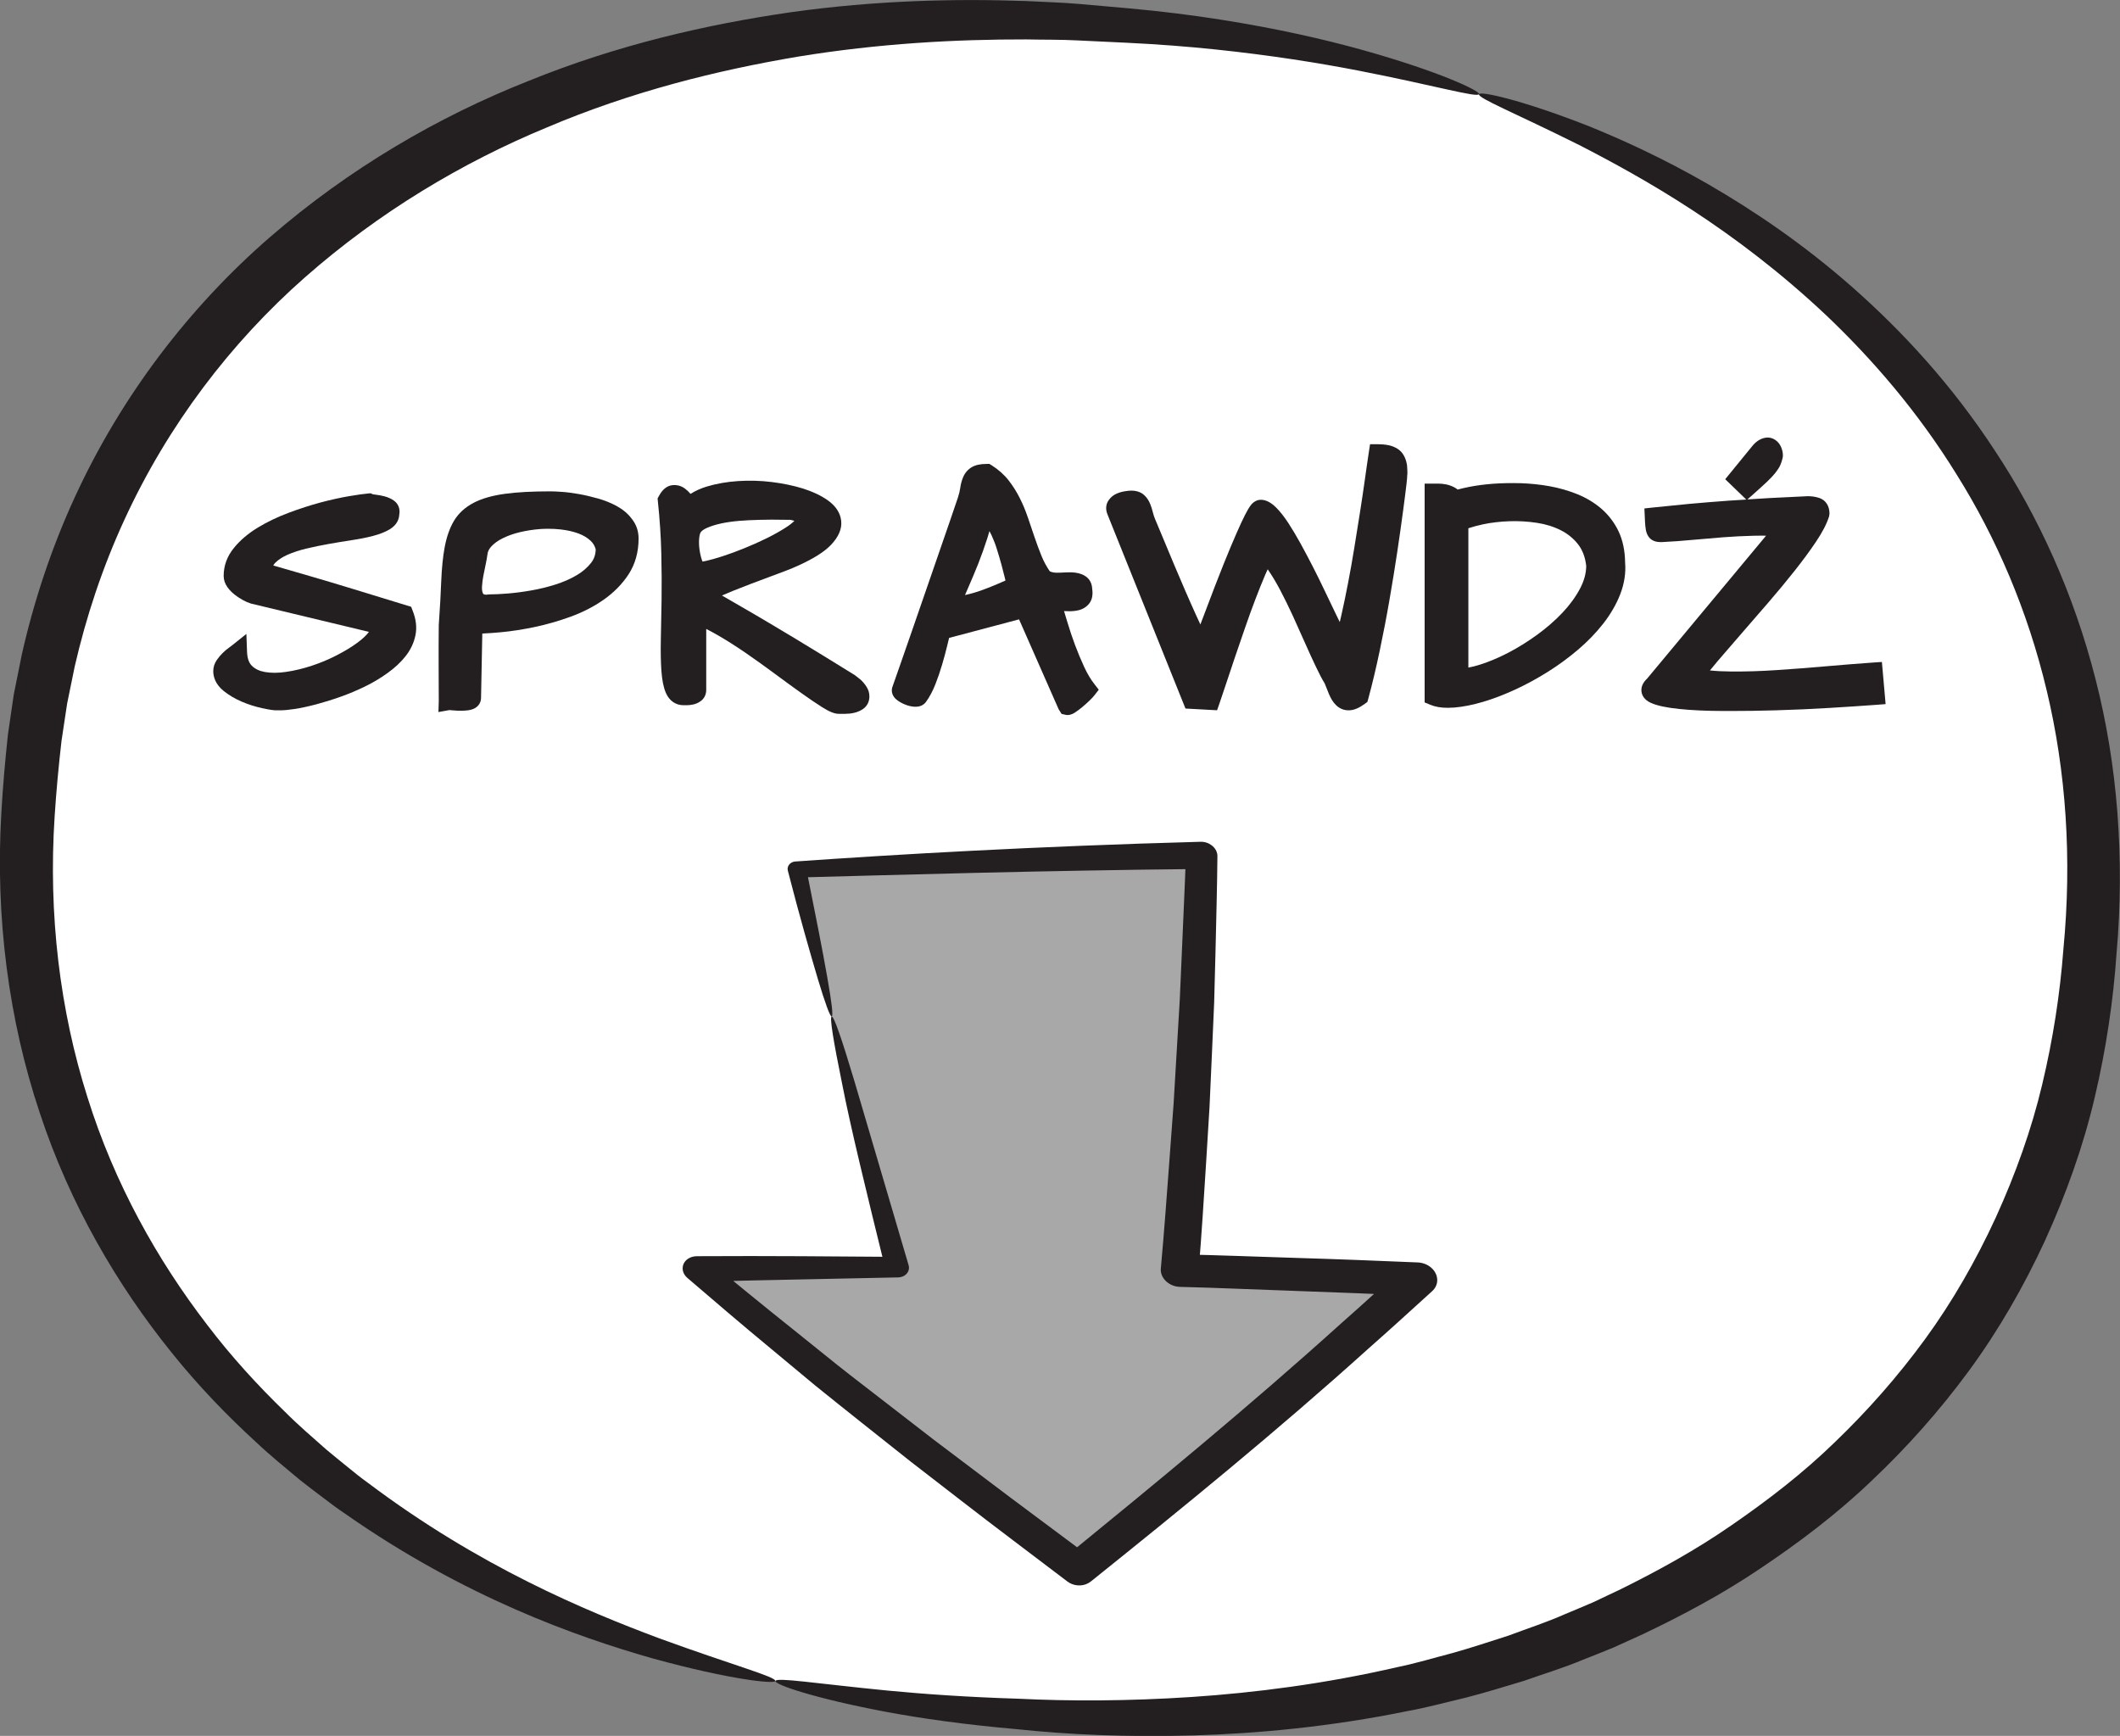
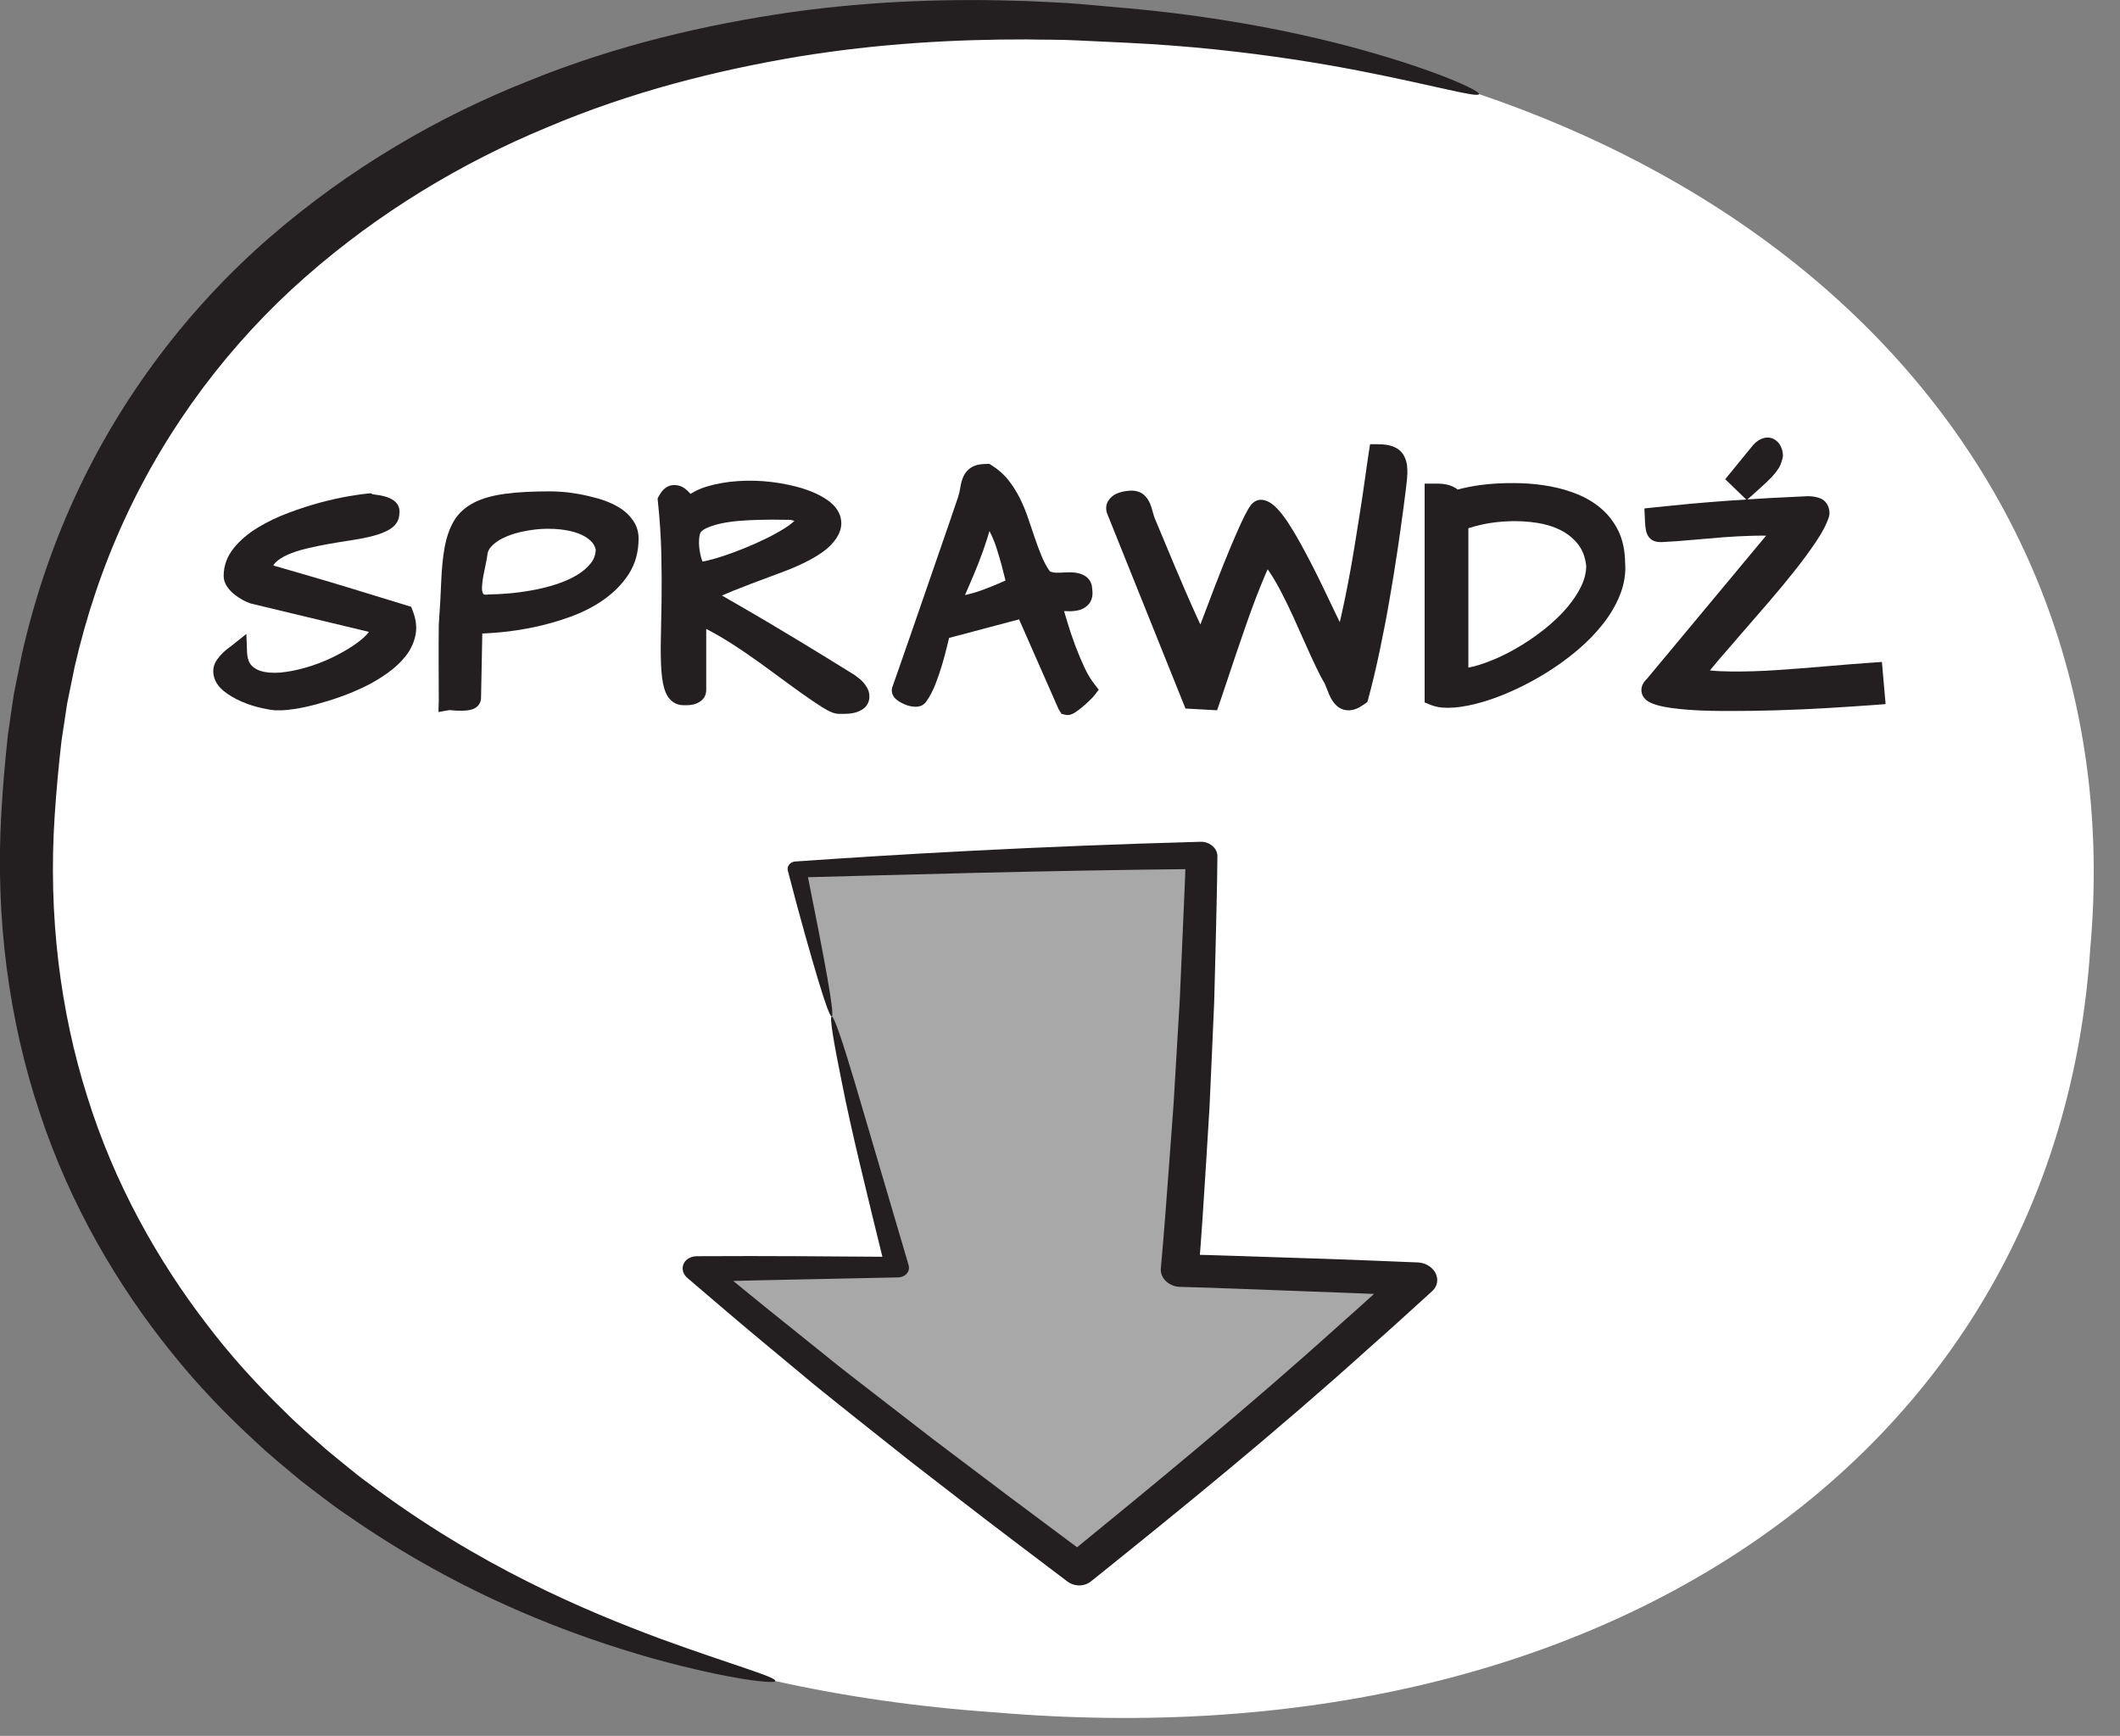
<svg xmlns="http://www.w3.org/2000/svg" version="1.1" id="Layer_1" x="0px" y="0px" viewBox="0 0 320 262" style="enable-background:new 0 0 320 262;" xml:space="preserve">
  <rect x="0" y="0" width="320" height="262" fill="#808080" stroke="none" />
  <style type="text/css">
	.st0{fill:#FFFFFF;}
	.st1{fill:#231F20;}
	.st2{fill:#A8A8A8;}
</style>
  <g>
    <g>
      <g>
        <g>
          <path class="st0" d="M4.49,119.11C9.43,43.45,77.63-4.08,169.9,3.83c92.39,6.37,152.43,63.81,145.61,139.33      c-4.94,75.66-73.14,123.19-165.41,115.28C57.71,252.07-2.32,194.63,4.49,119.11z" />
        </g>
      </g>
      <g>
        <g>
          <g>
-             <path class="st1" d="M117.04,253.72c0.13-0.6,6.12,0.38,16.94,1.44c5.42,0.52,12.01,0.99,19.76,1.23       c7.71,0.38,16.46,0.37,26.09-0.26c9.62-0.64,20.11-1.98,31.1-4.51c2.77-0.56,5.51-1.4,8.33-2.13c2.8-0.78,5.6-1.72,8.45-2.63       c2.8-1.06,5.7-1.98,8.5-3.23c1.41-0.6,2.85-1.17,4.27-1.8c1.4-0.66,2.82-1.33,4.24-2.01c5.63-2.79,11.29-5.9,16.68-9.64       c5.4-3.72,10.72-7.8,15.59-12.54c4.89-4.7,9.48-9.89,13.6-15.54c4.12-5.65,7.66-11.83,10.66-18.34       c2.97-6.53,5.38-13.23,7-20.05c1.63-6.82,2.69-13.63,3.21-20.49c1.31-13.65,0.39-26.8-2.51-38.95       c-2.88-12.13-7.66-23.16-13.57-32.59c-5.85-9.49-12.73-17.43-19.64-24.01c-13.93-13.15-27.77-20.84-37.37-25.78       c-9.7-4.84-15.34-7.08-15.13-7.68c0.15-0.47,6.15,0.75,16.45,4.78c5.12,2.07,11.3,4.87,18.14,8.81       c6.82,3.95,14.34,8.99,21.83,15.6c7.49,6.6,15,14.73,21.47,24.64c6.52,9.85,11.88,21.52,15.17,34.44       c3.32,12.89,4.44,27.1,3.18,41.4c-0.49,7.14-1.58,14.49-3.3,21.77c-1.71,7.3-4.28,14.51-7.47,21.53       c-3.23,7-7.06,13.65-11.51,19.71c-4.45,6.06-9.4,11.6-14.68,16.59c-5.25,5.03-10.97,9.33-16.75,13.21       c-5.78,3.91-11.81,7.11-17.79,9.96c-1.51,0.68-3.01,1.36-4.5,2.04c-1.51,0.63-3.03,1.21-4.52,1.81       c-2.98,1.25-6.03,2.16-8.98,3.21c-3,0.9-5.95,1.81-8.89,2.56c-2.95,0.69-5.83,1.49-8.72,2c-11.49,2.34-22.37,3.37-32.28,3.66       c-9.91,0.28-18.89-0.12-26.67-0.95c-7.77-0.68-14.5-1.63-19.9-2.65C122.69,256.27,116.92,254.23,117.04,253.72z" />
-           </g>
+             </g>
        </g>
      </g>
      <g>
        <g>
          <g>
            <path class="st1" d="M223.25,14.2c-0.2,0.6-6.58-1.28-18.29-3.56c-5.85-1.13-13.05-2.29-21.44-3.17       c-4.21-0.44-8.68-0.79-13.5-1.02c-2.39-0.11-4.86-0.23-7.39-0.35c-2.53-0.14-5.11-0.09-7.76-0.15       c-10.59-0.02-22.2,0.6-34.43,2.6c-12.21,2.06-25.11,5.26-37.86,10.67C69.81,24.5,57.23,32,46.03,41.86       c-11.19,9.85-20.71,22.33-27.28,36.65c-3.29,7.15-5.75,14.58-7.47,22.07c-0.39,1.88-0.77,3.76-1.15,5.63       c-0.28,1.89-0.57,3.77-0.85,5.64c-0.43,3.78-0.79,7.57-1.03,11.32c-0.98,14.93,0.81,29.38,4.95,42.43       c4.08,13.08,10.58,24.6,18.02,34.29c3.7,4.88,7.72,9.25,11.82,13.22c2.01,2.02,4.15,3.84,6.2,5.66       c1.04,0.89,2.11,1.72,3.15,2.58c1.04,0.86,2.07,1.68,3.14,2.45c16.83,12.67,32.92,19.34,44.02,23.49       c11.19,4.08,17.63,5.8,17.48,6.43c-0.1,0.47-6.78-0.19-18.47-3.4c-5.82-1.66-12.9-3.96-20.82-7.44       c-7.91-3.47-16.67-8.13-25.64-14.41c-1.14-0.76-2.25-1.59-3.36-2.44c-1.11-0.85-2.26-1.69-3.38-2.59       c-2.2-1.84-4.49-3.68-6.67-5.74c-4.42-4.04-8.78-8.55-12.83-13.61c-8.12-10.07-15.29-22.24-19.87-36.16       c-4.64-13.87-6.72-29.39-5.79-45.2c0.22-3.93,0.57-7.89,1-11.89c0.29-2,0.58-4.01,0.88-6.02c0.4-2,0.8-4.01,1.21-6.02       c1.81-8.02,4.44-16,7.97-23.69c7.06-15.4,17.39-28.81,29.42-39.26c12.05-10.45,25.49-18.25,39.01-23.6       c13.49-5.49,27.02-8.57,39.72-10.41c12.73-1.78,24.71-2.07,35.57-1.68c2.71,0.15,5.37,0.21,7.94,0.44       c2.57,0.23,5.06,0.44,7.49,0.66c4.83,0.44,9.43,1.01,13.68,1.68c8.51,1.33,15.76,2.98,21.59,4.61       C217.37,10.82,223.42,13.74,223.25,14.2z" />
          </g>
        </g>
      </g>
    </g>
    <g>
      <g>
        <g>
          <g>
            <path class="st2" d="M125.54,153.42c1.43,5.8,2.87,11.61,4.38,17.4c1.76,6.82,3.59,13.63,5.48,20.43       c-6.63,0-13.26,0.04-19.89,0.14l-10.21,0.14l7.37,6.18c4.23,3.54,8.51,7.03,12.78,10.46c4.27,3.43,8.55,6.78,12.79,10.05       c4.23,3.29,8.44,6.41,12.53,9.56l12.01,9.03l0,0l0,0l10.77-8.75c3.66-3.06,7.44-6.08,11.22-9.27       c3.79-3.17,7.62-6.41,11.43-9.74c3.82-3.31,7.61-6.71,11.38-10.13l6.45-5.84l-9.88-0.42c-7.4-0.31-14.79-0.57-22.18-0.78       l-3.9-0.1c0.18-2.18,0.36-4.35,0.53-6.51c0.43-5.89,0.87-11.74,1.21-17.53c0.34-5.79,0.64-11.54,0.89-17.27       c0.23-5.73,0.44-11.43,0.57-17.12l0.1-4.24l-5.14,0.09c-4.21,0.07-8.41,0.22-12.61,0.33c-4.21,0.1-8.4,0.27-12.6,0.41       l-12.59,0.48c-4.2,0.17-8.39,0.34-12.59,0.55l-5.54,0.28l1.09,4.75C122.72,141.81,124.12,147.62,125.54,153.42z" />
          </g>
        </g>
      </g>
      <g>
        <g>
          <g>
            <g>
              <g>
                <path class="st1" d="M125.54,153.42c-0.25,0.03-0.97-1.94-2.1-5.69c-1.11-3.75-2.71-9.27-4.52-16.32         c-0.17-0.65,0.3-1.27,1.04-1.38l0.11-0.01l0.07,0c14.94-1.05,35.88-2.28,61.06-2.97c1.29-0.04,2.43,0.85,2.55,1.97         c0.01,0.06,0.01,0.13,0.01,0.19l0,0.05c-0.04,4.65-0.18,9.48-0.29,14.46c-0.06,2.49-0.13,5.01-0.2,7.58         c-0.11,2.56-0.22,5.15-0.34,7.78c-0.12,2.63-0.24,5.29-0.36,7.99c-0.16,2.69-0.33,5.41-0.5,8.17         c-0.35,5.51-0.69,11.13-1.17,16.86l-2.91-2.78c5.82,0.11,11.75,0.36,17.76,0.54c6.02,0.18,12.1,0.42,18.25,0.68         c1.61,0.07,2.93,1.25,2.94,2.65c0.01,0.66-0.29,1.25-0.76,1.68c-3.13,2.84-6.26,5.71-9.51,8.57         c-14.08,12.7-28.37,24.31-41.92,35.18l-0.02,0.02c-0.1,0.08-0.21,0.15-0.32,0.22l0,0l-0.13,0.08         c-0.98,0.56-2.28,0.43-3.16-0.24c-2.75-2.09-5.48-4.15-8.17-6.19c-2.68-2.02-5.3-4.03-7.87-6.02         c-2.57-1.99-5.11-3.95-7.62-5.89c-2.48-1.97-4.92-3.9-7.32-5.81c-2.39-1.92-4.77-3.78-7.07-5.66         c-2.28-1.9-4.52-3.76-6.72-5.59c-4.42-3.65-8.58-7.22-12.57-10.64l-0.03-0.03c-0.9-0.77-0.95-1.99-0.1-2.73         c0.4-0.35,0.94-0.53,1.49-0.54c11.08-0.07,21.21,0.04,30.16,0.1l-1.65,1.85c-2.93-11.9-5.25-21.38-6.53-27.94         C125.78,157.05,125.2,153.47,125.54,153.42s1.54,3.44,3.47,9.9c1.9,6.46,4.67,15.86,8.14,27.64         c0.25,0.83-0.33,1.65-1.28,1.81c-0.1,0.02-0.19,0.03-0.29,0.03l-0.08,0c-8.91,0.21-18.97,0.36-30.04,0.66l1.35-3.3         c4.07,3.34,8.32,6.84,12.78,10.39c2.22,1.79,4.48,3.6,6.78,5.45c2.31,1.84,4.72,3.66,7.13,5.54c2.42,1.87,4.88,3.77,7.37,5.7         c2.52,1.9,5.08,3.83,7.67,5.79c2.59,1.96,5.22,3.94,7.88,5.91c2.64,1.97,5.32,3.96,8.02,5.98l-3.29-0.17l0,0l-0.34,0.23         c13.42-10.95,27.6-22.58,41.56-35.18c3.21-2.83,6.36-5.72,9.49-8.55l2.18,4.33c-6.16-0.27-12.24-0.53-18.21-0.73         c-5.98-0.2-11.88-0.48-17.69-0.62l-0.02,0c-1.56-0.04-2.86-1.17-2.91-2.52c0-0.09,0-0.18,0.01-0.26         c0.52-5.69,0.92-11.29,1.33-16.77c0.2-2.74,0.4-5.45,0.6-8.13c0.16-2.68,0.31-5.33,0.47-7.94c0.16-2.61,0.31-5.2,0.46-7.74         c0.11-2.55,0.22-5.06,0.33-7.54c0.2-4.95,0.45-9.74,0.6-14.4l2.56,2.22c-25.17,0.25-46.08,0.9-61.1,1.29l1.22-1.39         C124.55,145.26,126.05,153.35,125.54,153.42z" />
              </g>
            </g>
          </g>
        </g>
      </g>
    </g>
    <g>
      <path class="st1" d="M62.06,91.58l-0.63-0.19c-3.15-0.97-5.87-1.81-8.16-2.5h0c-2.29-0.7-4.23-1.28-5.81-1.74    c-1.58-0.46-2.85-0.83-3.82-1.11c-0.96-0.27-1.7-0.49-2.22-0.64c-0.06-0.02-0.12-0.04-0.17-0.05c0.08-0.15,0.18-0.29,0.31-0.42    c0.45-0.45,1.06-0.85,1.82-1.19c0.84-0.37,1.8-0.69,2.86-0.94c1.11-0.27,2.26-0.5,3.43-0.71c1.19-0.21,2.34-0.4,3.47-0.57    c1.18-0.18,2.25-0.39,3.19-0.64c1.03-0.27,1.85-0.6,2.51-1c1.16-0.71,1.4-1.63,1.43-2.23c0.15-0.84-0.14-1.61-0.81-2.09    c-0.39-0.28-0.85-0.49-1.39-0.64c-0.45-0.12-0.92-0.21-1.38-0.26c-0.3-0.03-0.42-0.07-0.41-0.06l-0.33-0.15l-0.37,0.03    c-0.65,0.06-1.63,0.19-2.91,0.41c-1.29,0.22-2.74,0.54-4.29,0.95c-1.55,0.42-3.17,0.94-4.82,1.56c-1.69,0.63-3.24,1.38-4.63,2.22    c-1.45,0.88-2.66,1.9-3.59,3.04c-1.05,1.27-1.58,2.71-1.58,4.26c0,0.61,0.2,1.19,0.59,1.73c0.29,0.4,0.65,0.77,1.07,1.1    c0.37,0.29,0.77,0.56,1.19,0.79c0.44,0.24,0.81,0.41,1.25,0.55l17.83,4.28c-0.37,0.5-0.94,1.04-1.71,1.61    c-0.87,0.65-1.93,1.29-3.13,1.91c-1.2,0.62-2.48,1.16-3.79,1.59c-1.31,0.43-2.62,0.75-3.89,0.93c-1.2,0.18-2.28,0.18-3.22,0.01    c-0.82-0.15-1.46-0.46-1.95-0.95c-0.43-0.43-0.67-1.12-0.71-2.06l-0.1-2.73l-2.14,1.71c-0.09,0.07-0.24,0.19-0.47,0.35    c-0.31,0.22-0.63,0.49-0.95,0.8c-0.33,0.32-0.63,0.68-0.89,1.05c-0.37,0.53-0.55,1.11-0.55,1.7c0,0.78,0.27,1.94,1.55,2.98    c0.79,0.64,1.72,1.19,2.77,1.64c1,0.43,2.03,0.75,3.04,0.97c1.03,0.22,1.84,0.37,2.35,0.32c0.11,0,0.22,0.01,0.34,0.01    c0.62,0,1.35-0.07,2.22-0.2c0.98-0.15,2.08-0.39,3.26-0.7c1.16-0.31,2.39-0.69,3.66-1.14c1.28-0.45,2.53-0.98,3.72-1.56    c1.21-0.59,2.35-1.27,3.4-2.03c1.09-0.78,2-1.63,2.71-2.53c0.77-0.97,1.27-2.04,1.5-3.17c0.24-1.18,0.09-2.43-0.42-3.7    L62.06,91.58z" />
      <path class="st1" d="M93.07,76.37L93.07,76.37c-0.86-0.47-1.81-0.85-2.84-1.14c-0.97-0.27-1.93-0.5-2.84-0.66    c-0.92-0.16-1.78-0.28-2.56-0.33c-0.78-0.06-1.36-0.08-1.75-0.08c-2.73,0-5.04,0.12-6.85,0.37c-1.91,0.26-3.5,0.71-4.72,1.35    c-1.31,0.68-2.33,1.61-3.01,2.77c-0.63,1.07-1.09,2.39-1.38,3.94c-0.27,1.45-0.44,3.18-0.52,5.14c-0.07,1.87-0.19,4.06-0.37,6.6    c-0.02,2.03-0.03,3.98-0.02,5.86c0.01,1.86,0.02,3.74,0.02,5.63l-0.05,1.65l1.62-0.29c0.1-0.01,0.26,0.01,0.47,0.03    c0.93,0.09,2.02,0.11,2.82-0.09c1.12-0.28,1.52-1.12,1.52-1.78l0.19-9.72c0.82-0.03,1.74-0.1,2.75-0.19    c1.63-0.15,3.36-0.42,5.14-0.79c1.8-0.38,3.62-0.9,5.41-1.55c1.84-0.67,3.53-1.53,5.01-2.57c1.53-1.07,2.79-2.35,3.76-3.82    c1.01-1.55,1.52-3.37,1.52-5.42c0-1.13-0.35-2.14-1.04-2.99C94.76,77.5,93.99,76.87,93.07,76.37z M76.63,89.58    c-1.1,0.09-2,0.13-2.67,0.13l-0.2,0.01c-0.44,0.07-0.65,0.02-0.7,0c-0.09-0.06-0.16-0.12-0.21-0.28    c-0.09-0.26-0.12-0.58-0.09-0.97c0.03-0.51,0.1-1.04,0.2-1.57c0.11-0.57,0.22-1.13,0.34-1.67c0.13-0.6,0.22-1.12,0.28-1.57    c0.04-0.41,0.23-0.8,0.57-1.17c0.42-0.46,0.99-0.88,1.69-1.23c0.76-0.38,1.63-0.7,2.6-0.93c1-0.24,2.03-0.4,3.08-0.48    c0.42-0.03,0.84-0.04,1.26-0.04c0.63,0,1.25,0.03,1.85,0.1c0.98,0.11,1.88,0.31,2.69,0.61c0.74,0.28,1.36,0.65,1.84,1.11    c0.38,0.36,0.63,0.79,0.76,1.29c-0.02,0.79-0.25,1.46-0.7,2.03l0,0c-0.55,0.71-1.28,1.34-2.16,1.86    c-0.94,0.56-2.02,1.03-3.21,1.41c-1.23,0.39-2.47,0.69-3.69,0.9C78.91,89.34,77.73,89.49,76.63,89.58z" />
      <path class="st1" d="M130.31,103L130.31,103c-0.23-0.27-0.48-0.5-0.75-0.69c-0.14-0.1-0.27-0.2-0.36-0.28l-0.17-0.13    c-3.48-2.16-6.43-3.97-8.85-5.43c-2.43-1.46-4.45-2.67-6.06-3.61c-1.62-0.95-2.9-1.69-3.83-2.22c-0.52-0.29-0.96-0.54-1.32-0.76    c0.52-0.23,1.1-0.47,1.74-0.73c0.87-0.35,1.79-0.71,2.74-1.07c0.96-0.36,1.89-0.71,2.78-1.04c0.91-0.33,1.73-0.64,2.45-0.92    c0.74-0.29,1.29-0.52,1.64-0.68c2.41-1.08,4.07-2.12,5.09-3.18c1.17-1.22,1.7-2.45,1.56-3.66c-0.13-1.19-0.82-2.24-2.04-3.1    c-1-0.71-2.26-1.3-3.74-1.77c-1.42-0.44-3.01-0.77-4.72-0.98c-1.71-0.21-3.42-0.25-5.08-0.14c-1.67,0.11-3.25,0.39-4.69,0.82    c-0.93,0.28-1.76,0.66-2.47,1.11c-0.27-0.32-0.56-0.59-0.87-0.82c-0.59-0.42-1.26-0.58-1.96-0.48c-0.78,0.12-1.43,0.67-1.94,1.62    l-0.2,0.37l0.04,0.42c0.29,2.73,0.46,5.38,0.52,7.87c0.06,2.5,0.07,4.86,0.04,7.02c-0.04,2.18-0.07,4.16-0.11,5.95    c-0.04,1.82-0.01,3.4,0.08,4.71c0.1,1.44,0.32,2.55,0.68,3.38c0.51,1.18,1.48,1.86,2.66,1.86h0.48c0.32,0,0.65-0.04,0.98-0.11    c0.41-0.09,0.79-0.26,1.12-0.5c0.55-0.39,0.85-1,0.85-1.71v-9.19c0.58,0.29,1.18,0.62,1.81,0.98c1.38,0.8,2.8,1.71,4.24,2.7    c1.45,1,2.88,2.03,4.29,3.07c1.42,1.06,2.74,2.01,3.94,2.87c1.2,0.86,2.26,1.58,3.16,2.15c1.15,0.73,1.92,1.04,2.59,1.04h0.92    c0.47,0,0.93-0.05,1.37-0.15c0.51-0.12,0.97-0.32,1.36-0.59c0.61-0.43,0.95-1.1,0.95-1.89c0-0.49-0.13-0.96-0.39-1.38    C130.7,103.49,130.52,103.24,130.31,103z M118.52,79.68c-0.82,0.52-1.77,1.05-2.8,1.56c-1.05,0.52-2.17,1.02-3.33,1.49    c-1.16,0.47-2.26,0.88-3.28,1.21c-1.01,0.33-1.88,0.57-2.6,0.73c-0.19,0.04-0.35,0.07-0.47,0.09c-0.04-0.09-0.07-0.2-0.12-0.32    c-0.16-0.5-0.28-1.04-0.35-1.62c-0.07-0.55-0.08-1.09-0.03-1.6c0.05-0.54,0.17-0.8,0.2-0.85c0.17-0.25,0.5-0.49,0.96-0.69    c0.62-0.28,1.35-0.5,2.17-0.68c0.85-0.18,1.78-0.31,2.76-0.39c1.03-0.08,2.03-0.13,2.99-0.15c0.65-0.02,1.26-0.03,1.86-0.03    c0.3,0,0.59,0,0.87,0.01c0.8,0.01,1.47,0.02,1.99,0.02c0.24,0.05,0.42,0.1,0.57,0.15C119.65,78.87,119.24,79.23,118.52,79.68z" />
      <path class="st1" d="M163.66,100.68c-0.49-1.06-0.96-2.18-1.39-3.33c-0.43-1.15-0.82-2.32-1.16-3.46l-0.5-1.66    c0.21,0.01,0.42,0.02,0.64,0.02c0.58,0.02,1.12-0.04,1.6-0.16c0.66-0.17,1.2-0.53,1.59-1.04c0.41-0.55,0.55-1.28,0.42-2.17    c-0.04-1.1-0.64-1.66-1-1.9c-0.43-0.29-0.95-0.47-1.55-0.55c-0.49-0.06-1.03-0.07-1.6-0.03c-0.42,0.03-0.84,0.04-1.24,0.04    c-0.34-0.01-0.65-0.05-1.01-0.21c-0.5-0.73-0.93-1.52-1.27-2.37c-0.37-0.92-0.72-1.86-1.04-2.81l-0.99-2.92    c-0.35-1.03-0.76-2.02-1.23-2.95c-0.48-0.96-1.05-1.86-1.69-2.68c-0.68-0.87-1.54-1.63-2.55-2.27l-0.34-0.21h-0.4    c-0.97,0-1.71,0.16-2.27,0.49c-0.58,0.35-1.02,0.85-1.29,1.48c-0.21,0.49-0.36,1.03-0.45,1.67c-0.06,0.43-0.18,0.92-0.35,1.44    c-0.24,0.73-0.62,1.84-1.13,3.32l-3.79,10.97c-0.72,2.08-1.41,4.06-2.05,5.93c-0.65,1.88-1.23,3.56-1.76,5.06    c-0.53,1.5-0.91,2.61-1.15,3.28c-0.1,0.27-0.35,1.23,0.75,2.04c0.32,0.24,0.7,0.45,1.12,0.62c0.45,0.19,0.9,0.3,1.35,0.34    c1.02,0.09,1.56-0.34,1.84-0.72c0.53-0.73,1.01-1.62,1.42-2.66c0.38-0.97,0.72-1.96,1.01-2.95c0.29-0.98,0.54-1.91,0.75-2.78    c0.12-0.48,0.22-0.9,0.31-1.27l10.56-2.8l5.98,13.58l0.44,0.69l0.57,0.13c0.11,0.03,0.22,0.04,0.33,0.04    c0.54,0,0.97-0.28,1.18-0.42c0.32-0.21,0.67-0.47,1.04-0.78c0.35-0.29,0.7-0.6,1.04-0.93c0.39-0.37,0.65-0.65,0.8-0.85l0.65-0.84    l-0.65-0.84C164.64,102.55,164.12,101.68,163.66,100.68z M149.04,81.2c0.11-0.35,0.21-0.7,0.31-1.04c0.11,0.2,0.21,0.41,0.32,0.63    c0.3,0.65,0.58,1.36,0.81,2.12c0.25,0.8,0.48,1.56,0.68,2.3c0.2,0.73,0.37,1.4,0.52,2.03c0.03,0.13,0.06,0.26,0.09,0.38    c-0.39,0.16-0.79,0.34-1.2,0.52c-0.76,0.33-1.54,0.64-2.34,0.93c-0.77,0.28-1.58,0.52-2.39,0.7c-0.06,0.01-0.12,0.03-0.18,0.04    c0.15-0.34,0.3-0.7,0.46-1.06c0.52-1.18,1.03-2.4,1.54-3.67C148.16,83.8,148.63,82.49,149.04,81.2z" />
      <path class="st1" d="M211.81,68.6c-0.35-0.55-0.88-0.96-1.57-1.22c-0.58-0.22-1.31-0.33-2.25-0.33h-1.19l-0.18,1.17    c-0.2,1.29-0.4,2.72-0.62,4.29c-0.22,1.56-0.46,3.18-0.73,4.88c-0.27,1.71-0.55,3.46-0.84,5.25c-0.29,1.79-0.6,3.54-0.93,5.26    c-0.33,1.71-0.67,3.38-1.03,4.96c-0.08,0.35-0.16,0.69-0.24,1.03c-0.19-0.38-0.39-0.79-0.6-1.23c-0.5-1.03-1.04-2.15-1.61-3.36    c-0.58-1.22-1.18-2.45-1.81-3.68c-0.63-1.23-1.26-2.42-1.89-3.57c-0.64-1.15-1.26-2.2-1.85-3.1c-0.62-0.95-1.24-1.74-1.83-2.33    c-0.8-0.8-1.57-1.19-2.35-1.19c-0.46,0-0.82,0.21-1.05,0.38c-0.29,0.21-0.54,0.52-0.89,1.13c-0.26,0.44-0.58,1.08-1,1.97    c-0.4,0.85-0.92,2.06-1.58,3.61c-0.65,1.54-1.44,3.52-2.36,5.89c-0.65,1.68-1.39,3.63-2.22,5.84c-0.2-0.41-0.4-0.86-0.62-1.34    c-0.5-1.1-1.04-2.31-1.62-3.65c-0.58-1.33-1.15-2.67-1.71-4c-0.56-1.34-1.1-2.62-1.61-3.86c-0.51-1.24-0.95-2.29-1.31-3.13    c-0.12-0.31-0.23-0.63-0.31-0.97c-0.11-0.46-0.25-0.88-0.41-1.27c-0.21-0.52-0.52-0.96-0.9-1.31c-0.49-0.45-1.16-0.67-1.97-0.67    c-0.22,0-0.54,0.03-0.96,0.1c-0.43,0.07-0.84,0.19-1.21,0.35c-0.51,0.22-0.93,0.57-1.23,1.02c-0.25,0.36-0.59,1.13-0.15,2.15    l11.76,29.27l4.77,0.26l0.34-0.97c0.27-0.77,0.61-1.78,1.02-3.03c0.4-1.23,0.85-2.56,1.33-3.98c0.49-1.43,0.99-2.91,1.52-4.43    c0.52-1.51,1.04-2.95,1.56-4.31c0.52-1.36,1.01-2.59,1.48-3.69c0.13-0.31,0.26-0.6,0.39-0.87c0.03,0.05,0.07,0.1,0.1,0.15    c0.56,0.82,1.17,1.82,1.79,3c0.63,1.19,1.27,2.5,1.91,3.89c0.64,1.41,1.26,2.78,1.84,4.1c0.59,1.34,1.15,2.55,1.67,3.64    c0.51,1.07,0.93,1.87,1.29,2.44c0.23,0.59,0.45,1.14,0.66,1.64c0.29,0.7,0.64,1.24,1.06,1.65c0.56,0.55,1.28,0.83,2.09,0.77    c0.68-0.04,1.41-0.36,2.25-0.97l0.39-0.29l0.13-0.47c0.62-2.28,1.2-4.74,1.74-7.31c0.54-2.57,1.04-5.15,1.47-7.67    c0.44-2.53,0.83-4.95,1.18-7.27c0.34-2.31,0.63-4.33,0.86-6.07c0.23-1.75,0.41-3.11,0.52-4.09c0.06-0.56,0.12-1.05,0.11-1.46h0.03    c0-0.49-0.02-0.95-0.06-1.39C212.29,69.62,212.11,69.07,211.81,68.6z" />
      <path class="st1" d="M244.32,80.21c-0.63-1.32-1.5-2.47-2.58-3.41c-1.05-0.91-2.28-1.65-3.65-2.21c-1.32-0.53-2.72-0.94-4.17-1.2    c-1.43-0.26-2.9-0.41-4.37-0.46c-1.45-0.04-2.84-0.01-4.15,0.08c-1.32,0.1-2.55,0.26-3.65,0.48c-0.65,0.13-1.22,0.26-1.73,0.4    c-0.13-0.11-0.27-0.21-0.42-0.29c-0.41-0.23-0.85-0.39-1.32-0.49c-0.42-0.08-0.83-0.12-1.24-0.12h-2v33.03l0.85,0.35    c0.74,0.31,1.61,0.46,2.63,0.46c0.32,0,0.66-0.02,1.01-0.04c1.32-0.11,2.77-0.4,4.33-0.86c1.52-0.45,3.14-1.07,4.82-1.84    c1.67-0.77,3.33-1.67,4.92-2.67c1.6-1,3.14-2.13,4.58-3.35c1.46-1.24,2.74-2.57,3.82-3.95c1.1-1.41,1.97-2.9,2.56-4.42    c0.62-1.6,0.87-3.24,0.74-4.78C245.28,83.14,244.95,81.55,244.32,80.21z M221.64,100.76V79.73c0.65-0.22,1.4-0.42,2.24-0.6    c1.23-0.26,2.56-0.41,3.94-0.46c1.37-0.05,2.77,0.03,4.16,0.24c1.33,0.2,2.55,0.58,3.63,1.13c1.03,0.52,1.91,1.24,2.61,2.14    c0.65,0.84,1.06,1.92,1.21,3.23c-0.01,1.14-0.33,2.29-0.94,3.44c-0.67,1.26-1.57,2.49-2.66,3.64c-1.12,1.18-2.42,2.31-3.84,3.34    c-1.44,1.04-2.9,1.95-4.37,2.71c-1.45,0.75-2.86,1.34-4.18,1.76C222.79,100.51,222.19,100.66,221.64,100.76z" />
      <path class="st1" d="M284.06,99.91l-1.35,0.09c-2.26,0.16-4.65,0.35-7.17,0.57c-2.51,0.22-4.97,0.41-7.39,0.57    c-2.39,0.16-4.7,0.23-6.85,0.21c-1.16-0.01-2.23-0.06-3.2-0.16c0.37-0.46,0.78-0.95,1.22-1.47c1.11-1.3,2.32-2.69,3.62-4.19    c1.31-1.5,2.65-3.05,4.04-4.66c1.39-1.61,2.7-3.2,3.9-4.71c1.21-1.53,2.29-2.99,3.21-4.36c0.99-1.47,1.64-2.73,2-3.86l0.06-0.42    c0-1.17-0.58-2.05-1.56-2.37c-0.54-0.17-1.09-0.26-1.7-0.26c0,0-0.01,0-0.01,0c-1.81,0.08-3.73,0.17-5.75,0.28    c-1.12,0.06-2.25,0.14-3.37,0.21l0.86-0.76c0.84-0.75,1.53-1.37,2.05-1.86c0.57-0.54,0.99-0.99,1.31-1.39    c0.34-0.44,0.59-0.82,0.75-1.18c0.14-0.33,0.26-0.69,0.35-1.09l0.04-0.31c0-0.5-0.11-0.97-0.32-1.41    c-0.33-0.67-0.79-0.99-1.13-1.15c-0.4-0.19-1.04-0.33-1.89,0.05c-0.51,0.23-0.99,0.64-1.42,1.21l-3.95,4.84l3.18,3.07    c-0.86,0.05-1.7,0.1-2.56,0.16c-2.05,0.15-4.06,0.31-6.04,0.49c-1.97,0.19-3.81,0.37-5.5,0.55l-1.28,0.14l0.06,1.29    c0.02,0.57,0.05,1.02,0.08,1.35c0.04,0.46,0.11,0.84,0.24,1.15c0.27,0.69,0.74,0.99,1.08,1.12c0.3,0.12,0.59,0.17,1.15,0.17    c1.58-0.08,3.16-0.19,4.71-0.34c1.53-0.14,3.06-0.27,4.59-0.39c1.52-0.12,3.06-0.19,4.58-0.23c0.62-0.01,1.25-0.02,1.88-0.01    l-17.94,21.55c-0.68,0.64-0.97,1.32-0.86,2.04c0.08,0.5,0.39,1.19,1.42,1.65c0.94,0.42,2.35,0.72,4.31,0.92    c1.83,0.19,4.05,0.29,6.6,0.3c0.36,0,0.73,0,1.1,0c2.19,0,4.47-0.03,6.81-0.1c2.73-0.08,5.46-0.2,8.1-0.36    c2.66-0.16,5.03-0.32,7.11-0.47l1.39-0.11L284.06,99.91z" />
    </g>
  </g>
</svg>